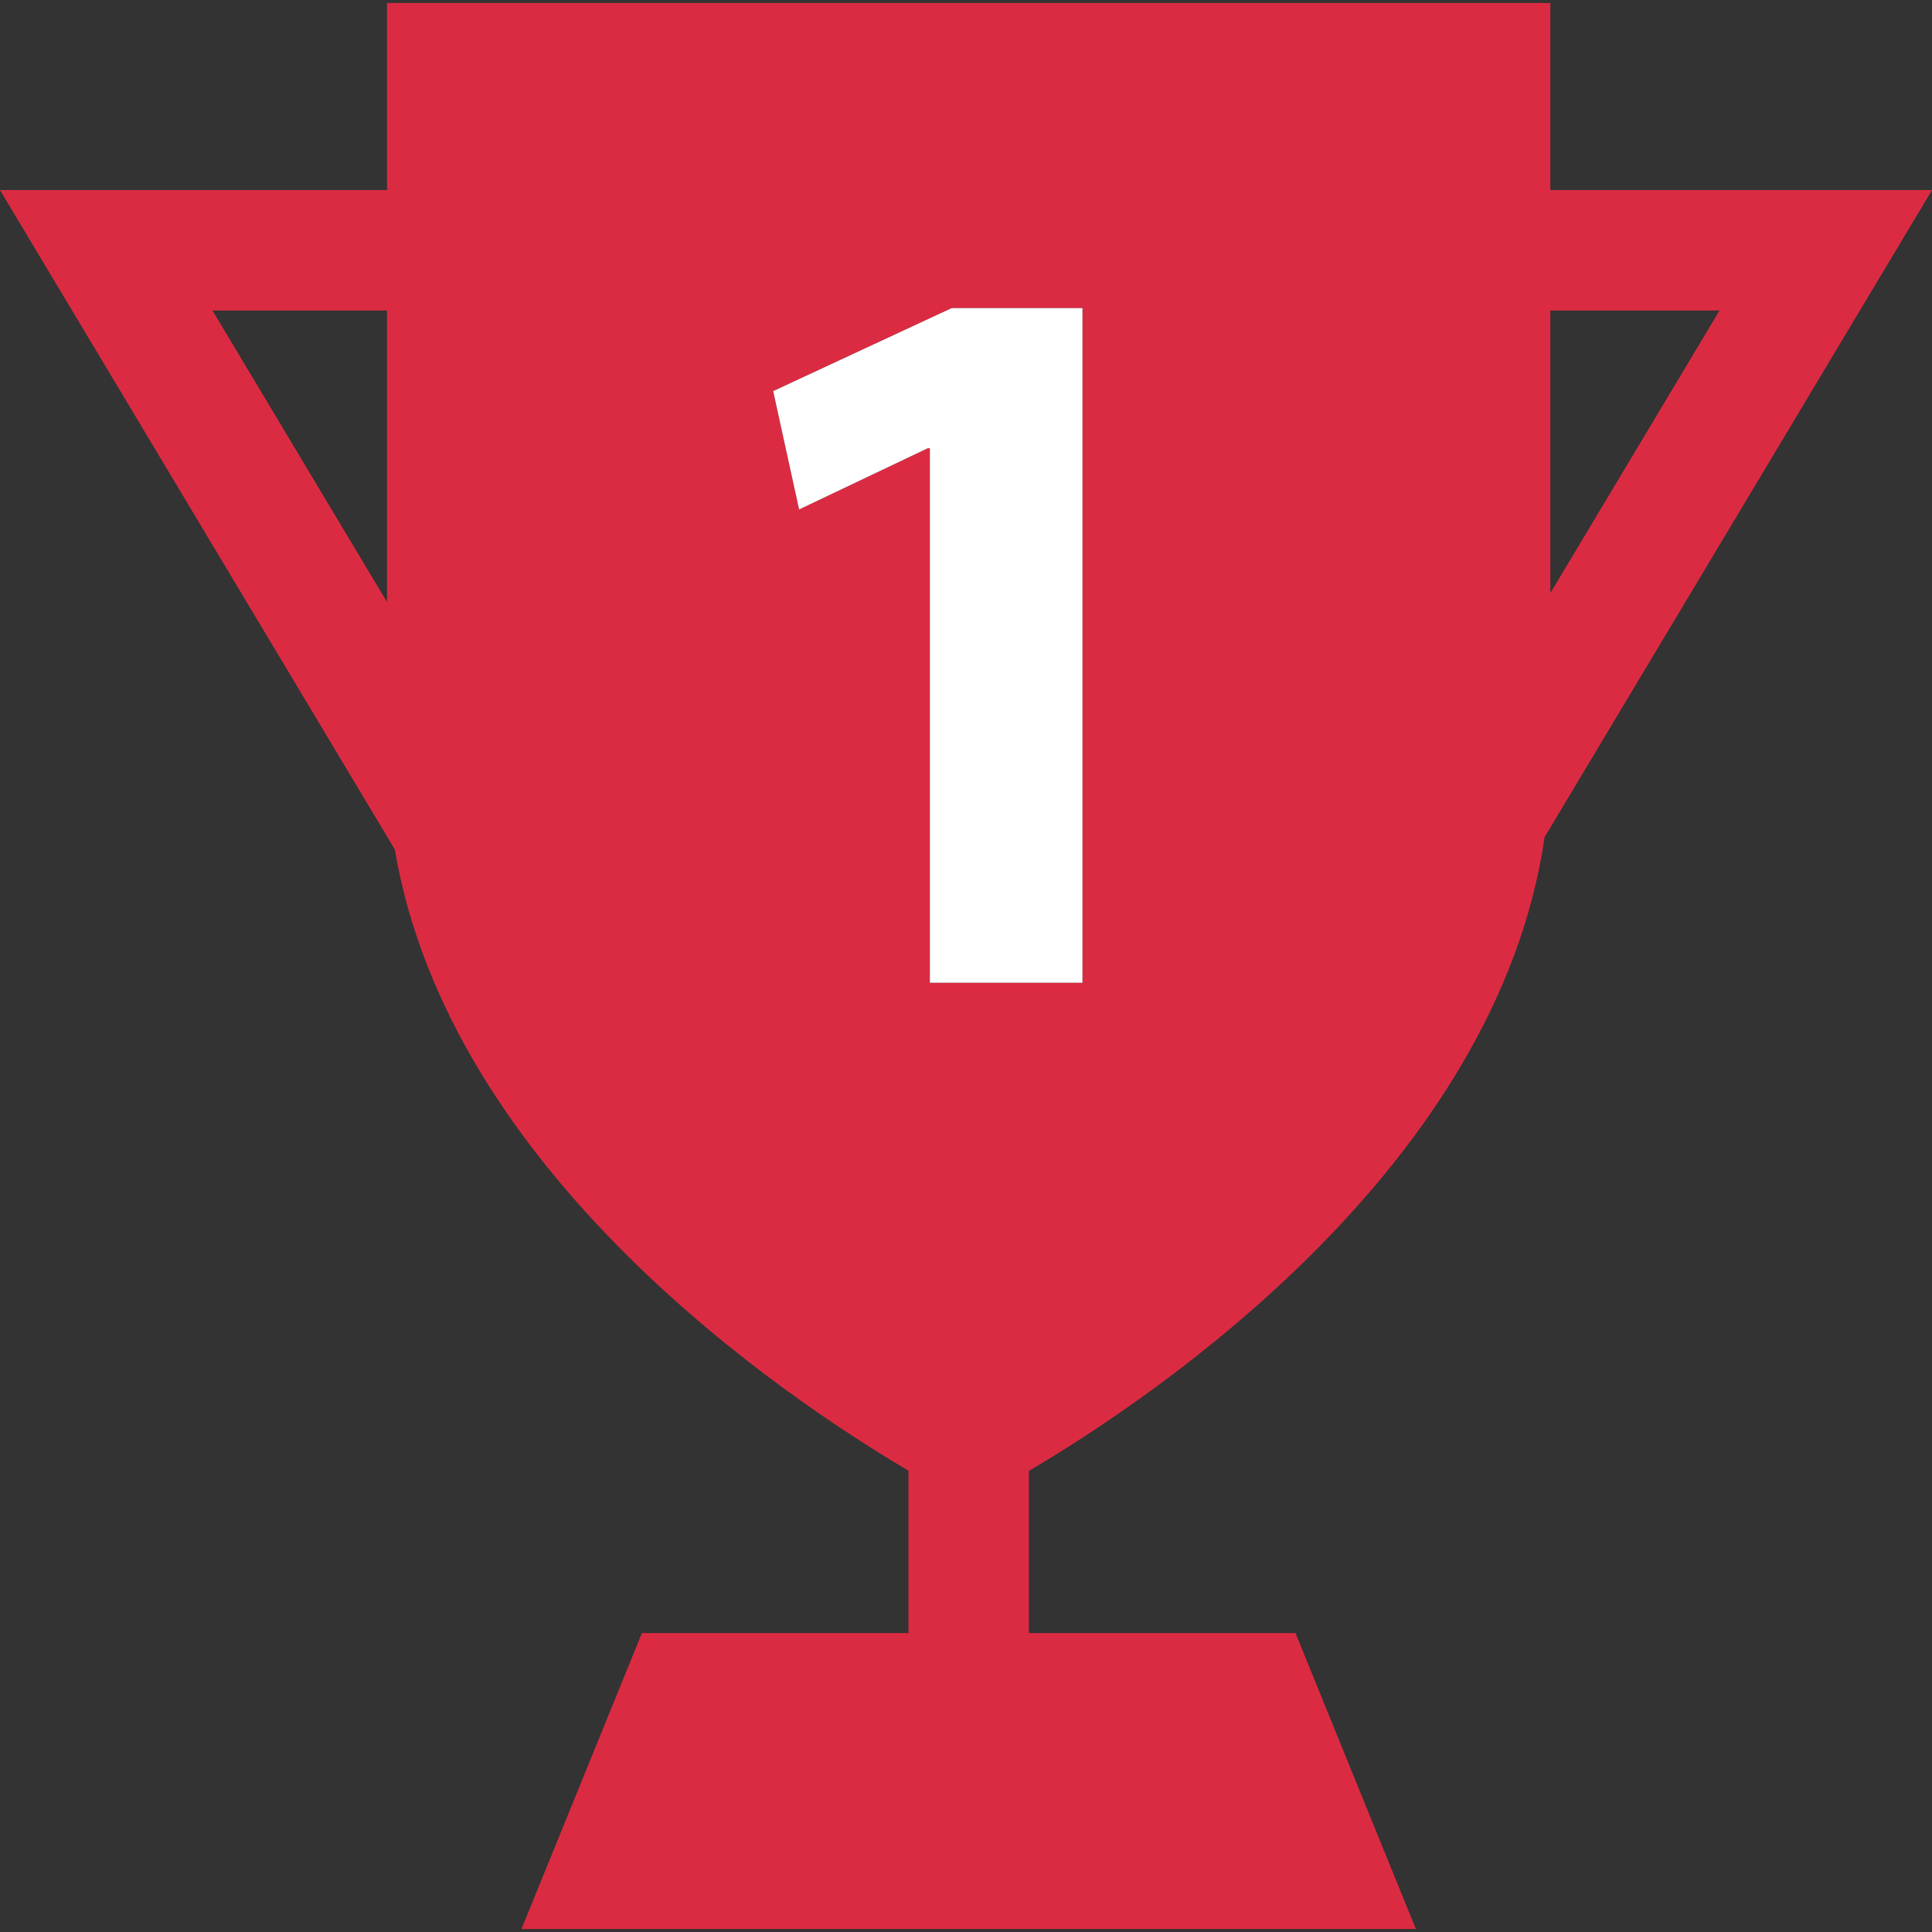
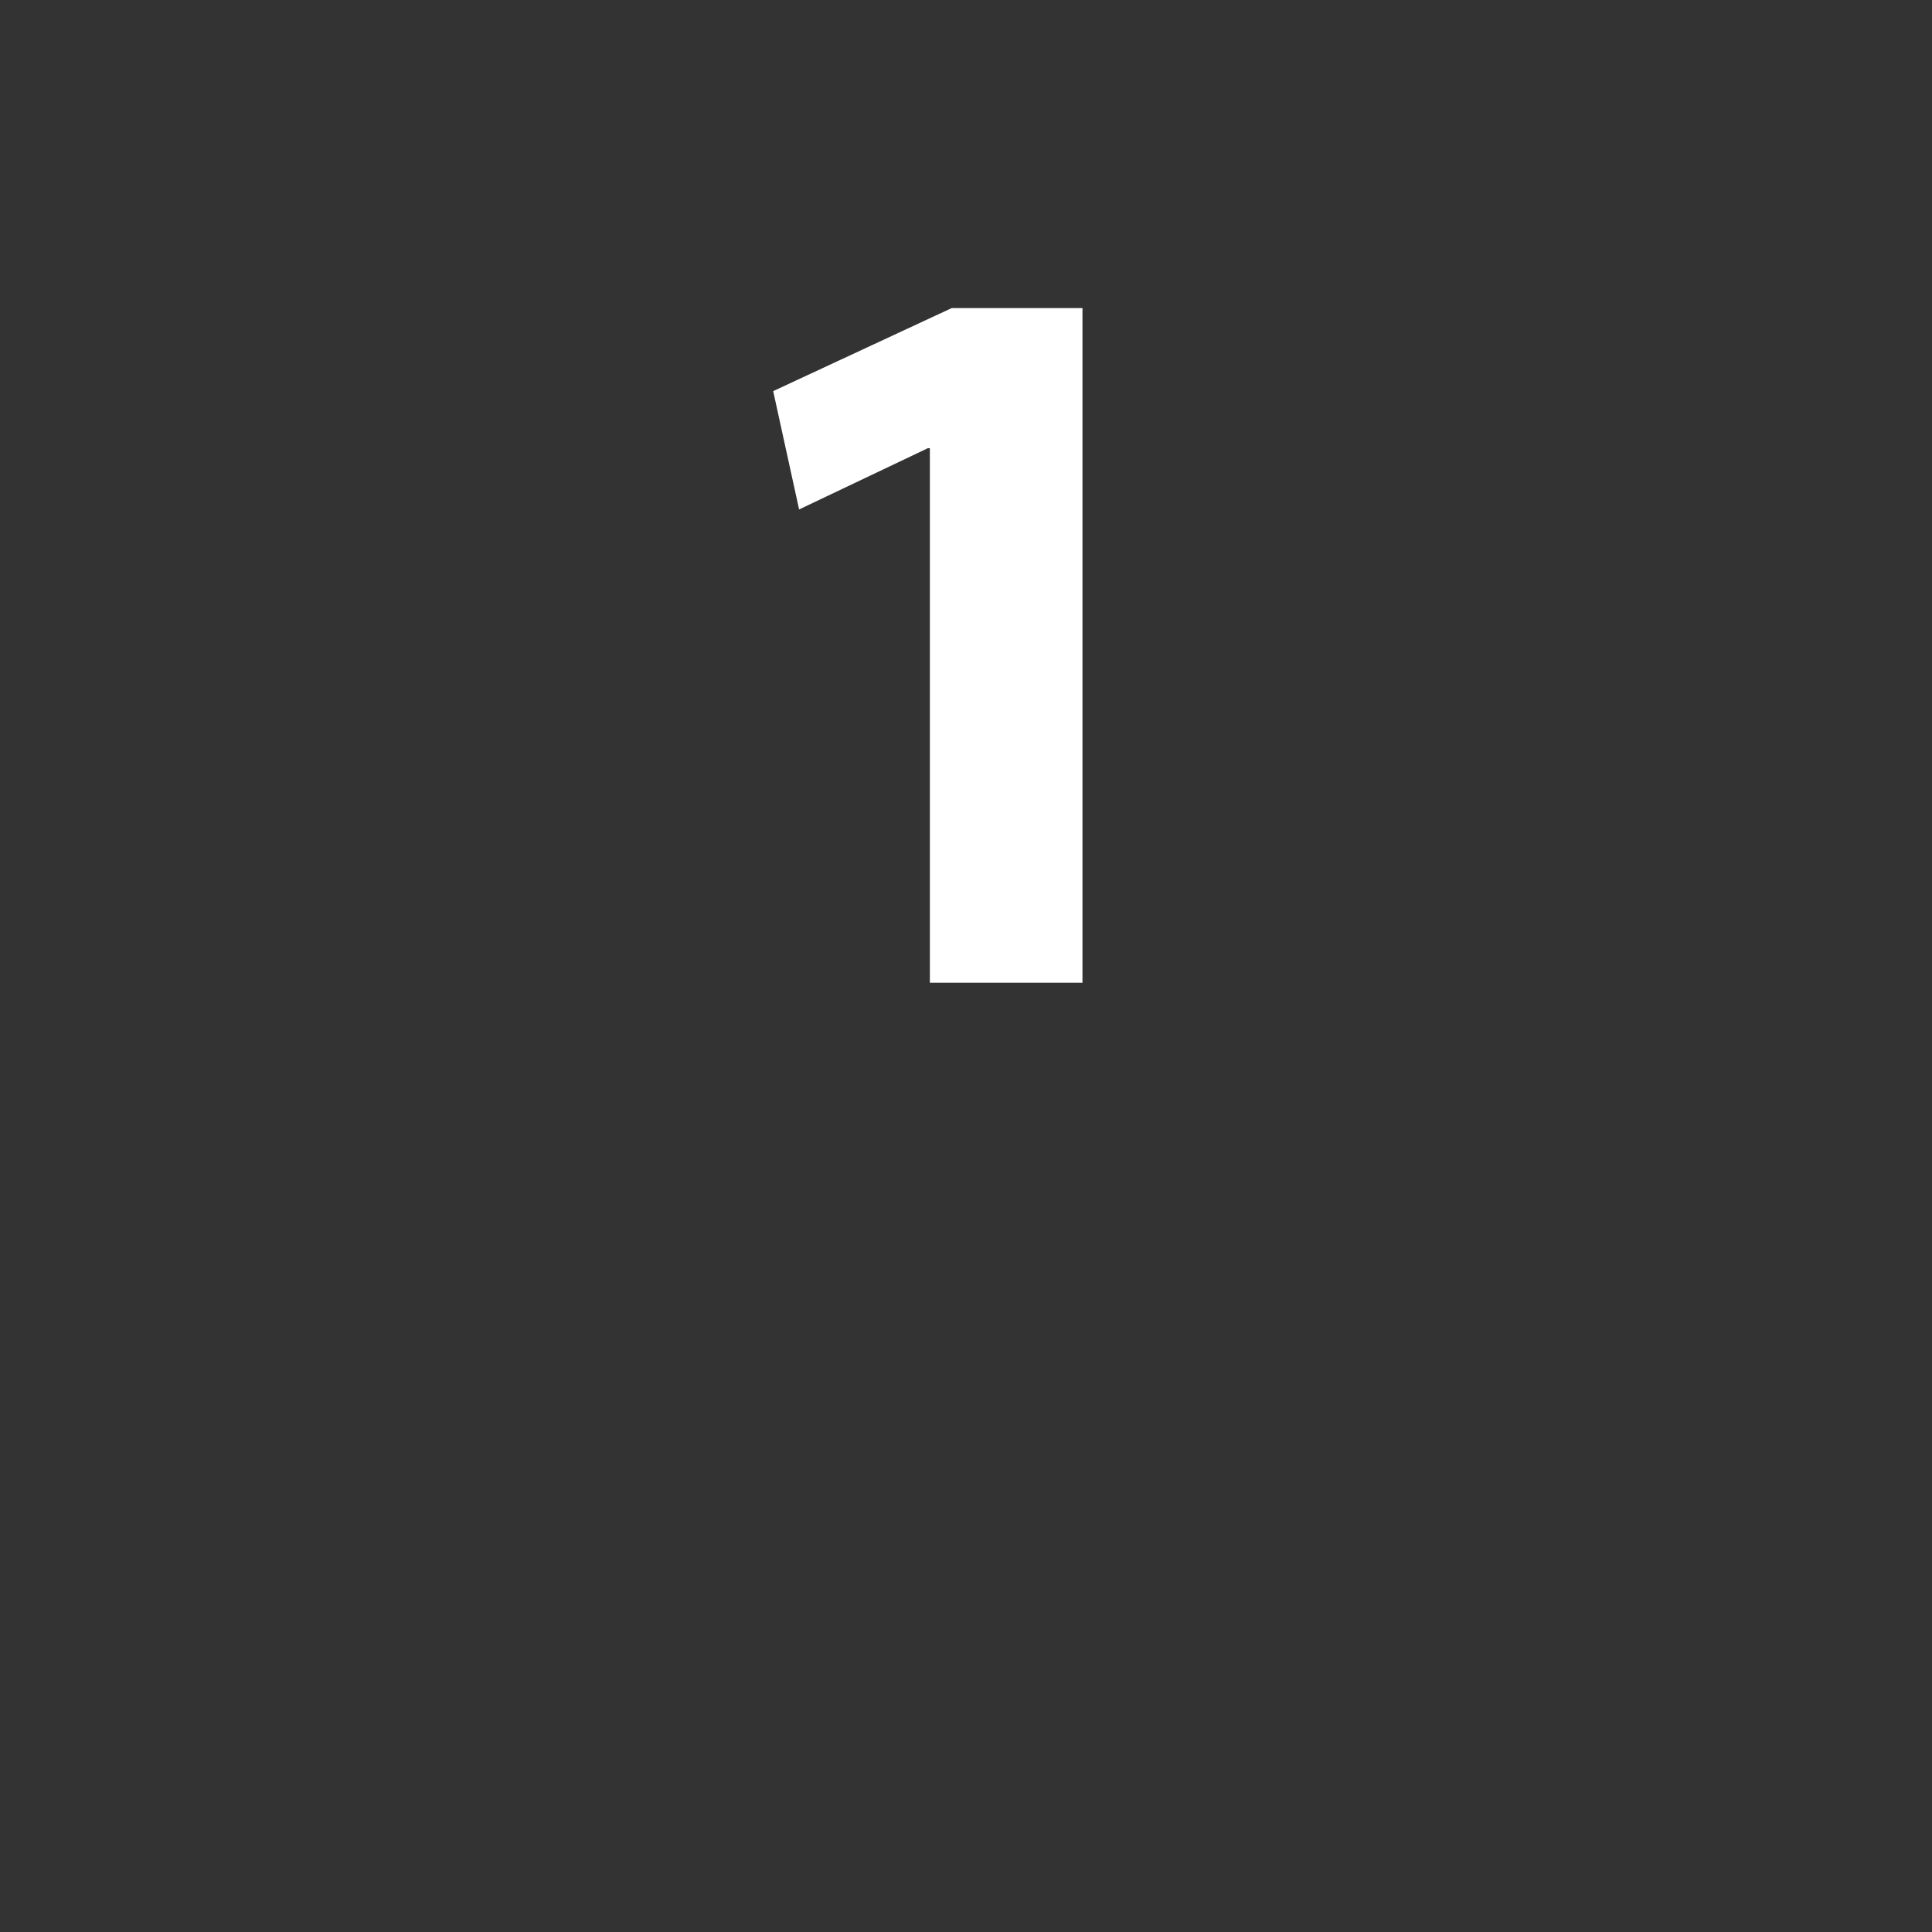
<svg xmlns="http://www.w3.org/2000/svg" height="800px" width="800px" version="1.1" id="Layer_1" viewBox="0 0 513.424 513.424" xml:space="preserve">
  <rect x="0" y="0" width="513.424" height="513.424" fill="#333333" stroke="none" />
-   <path style="fill:#DB2B42;" d="M412,0.792H102.848v49.72H0L104.928,225.76c14.504,85.792,103.28,145.488,136.496,165.064v43.168  h-70.84l-32,78.64h237.688l-32-78.64h-70.848V390.88c33.64-19.768,124.32-80.84,137.056-168.432L513.424,50.512H412V0.792z   M102.848,82.512v77.48l-46.392-77.48H102.848z M287.664,261.168h-40.552V119.112h-0.552l-34.2,16.272l-6.896-31.448l47.44-22.064  h34.752v179.296H287.664z M456.968,82.512L412,157.616V82.512H456.968z" />
  <polygon style="fill:#FFFFFF;" points="205.472,103.936 212.36,135.384 246.56,119.112 247.112,119.112 247.112,261.168   287.664,261.168 287.664,81.872 252.912,81.872 " />
</svg>